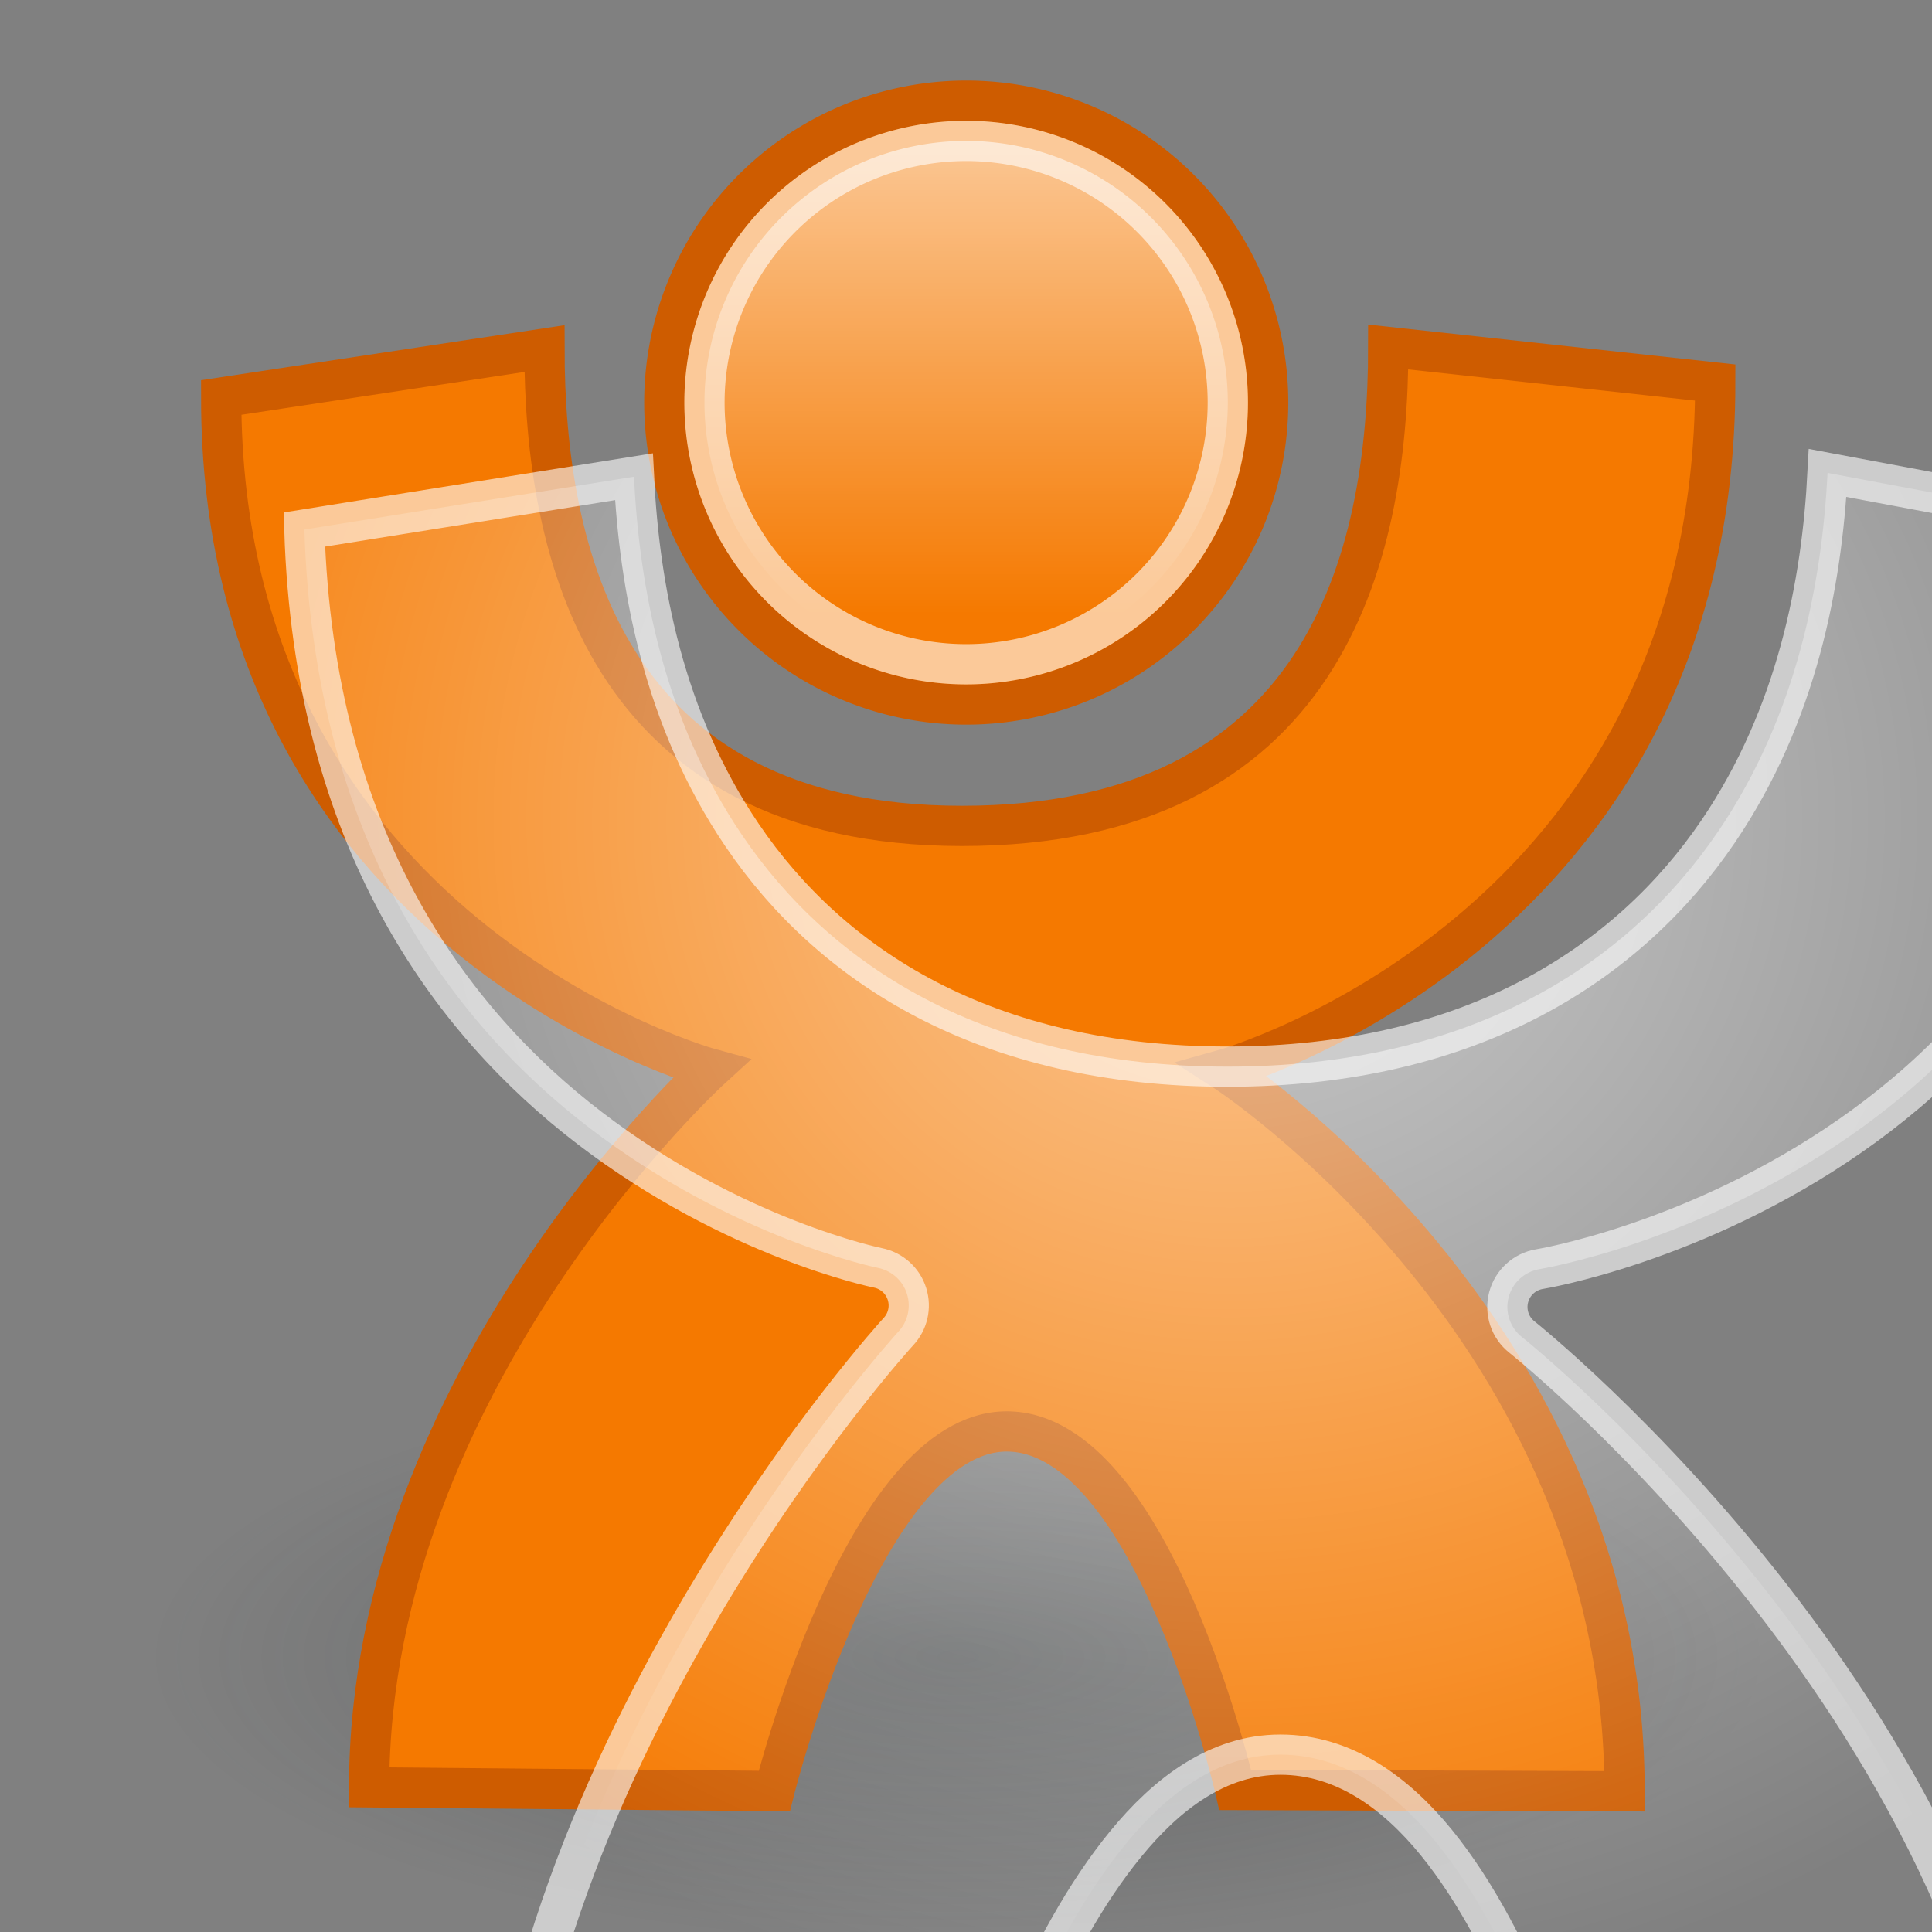
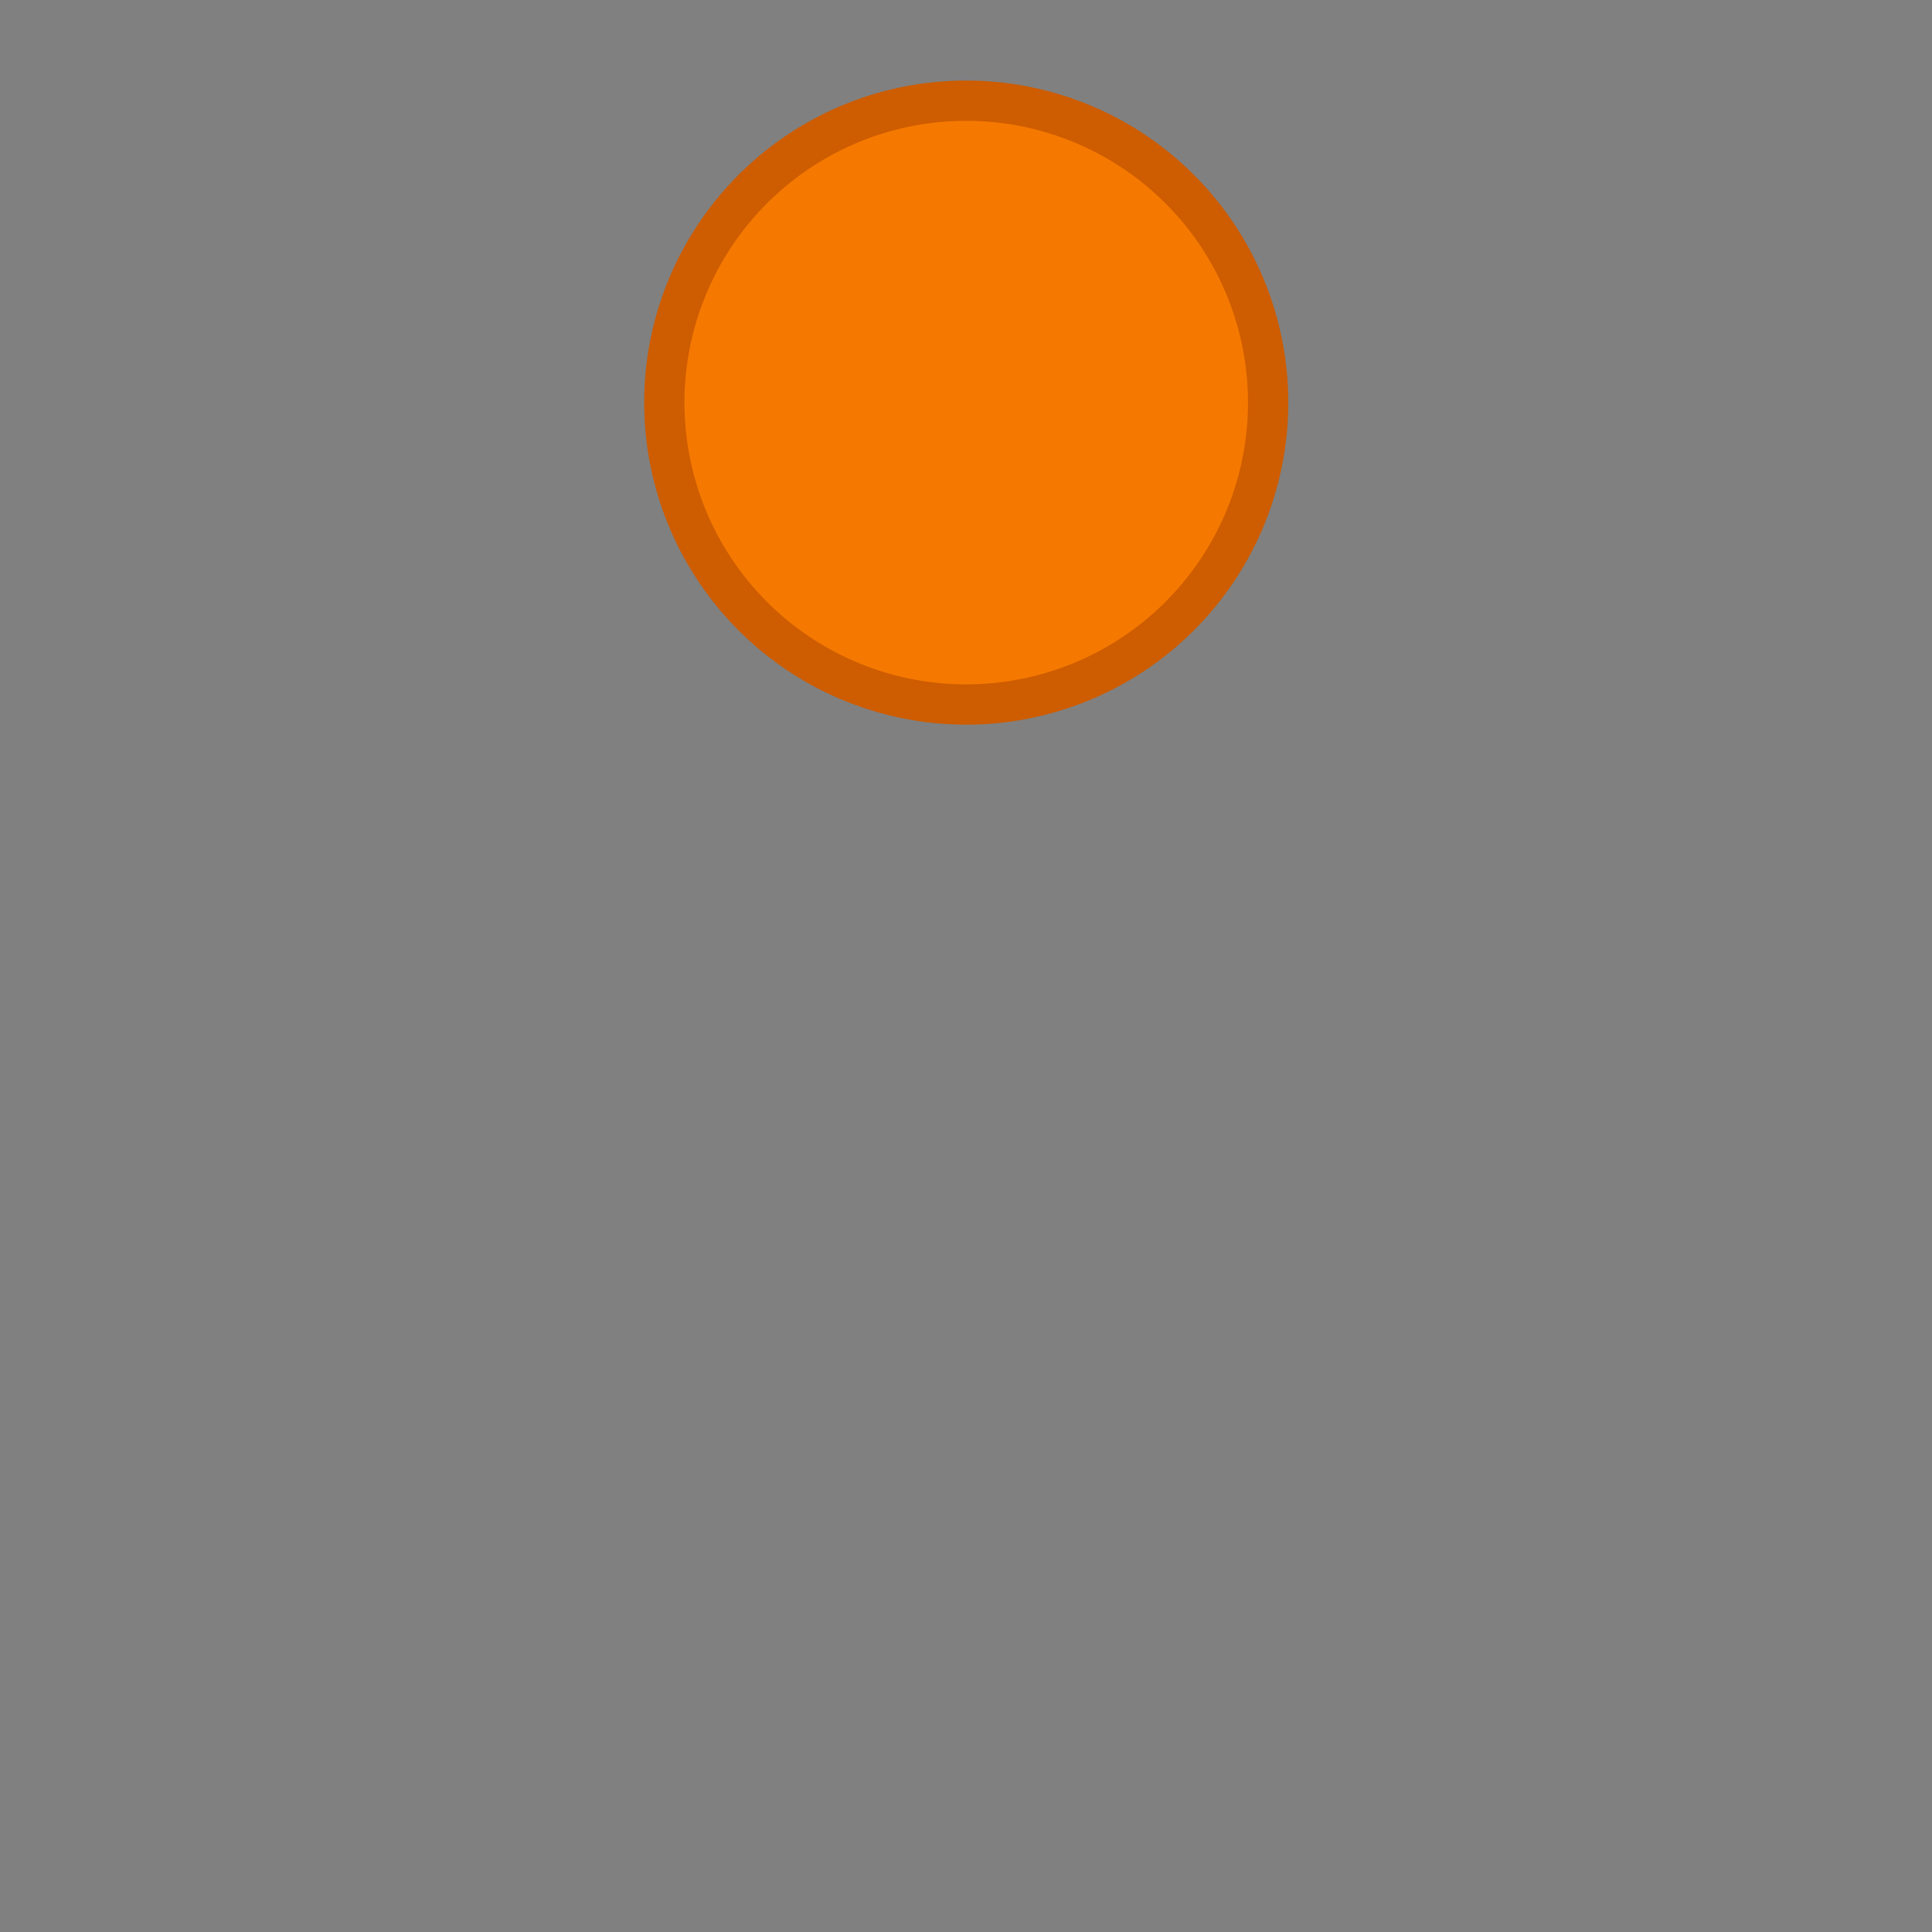
<svg xmlns="http://www.w3.org/2000/svg" xmlns:ns1="http://sodipodi.sourceforge.net/DTD/sodipodi-0.dtd" xmlns:ns2="http://www.inkscape.org/namespaces/inkscape" xmlns:xlink="http://www.w3.org/1999/xlink" width="48" height="48" id="svg2" ns1:version="0.32" ns2:version="0.46" version="1.0" ns1:docbase="/home/hbons/Desktop/Gaim Refresh/protocols/48" ns1:docname="meanwhile.svg" ns2:export-filename="/home/hbons/Desktop/Gaim Refresh/protocols/48/meanwhile.png" ns2:export-xdpi="90" ns2:export-ydpi="90" ns2:output_extension="org.inkscape.output.svg.inkscape">
  <rect width="100%" height="100%" fill="#808080" stroke="none" />
  <defs id="defs4">
    <linearGradient ns2:collect="always" id="linearGradient2195">
      <stop style="stop-color:#ffffff;stop-opacity:1;" offset="0" id="stop2197" />
      <stop style="stop-color:#ffffff;stop-opacity:0;" offset="1" id="stop2199" />
    </linearGradient>
    <linearGradient ns2:collect="always" id="linearGradient2230">
      <stop style="stop-color:#ffffff;stop-opacity:1;" offset="0" id="stop2232" />
      <stop style="stop-color:#ffffff;stop-opacity:0;" offset="1" id="stop2234" />
    </linearGradient>
    <linearGradient ns2:collect="always" id="linearGradient3150">
      <stop style="stop-color:#2e3436;stop-opacity:1;" offset="0" id="stop3152" />
      <stop style="stop-color:#2e3436;stop-opacity:0;" offset="1" id="stop3154" />
    </linearGradient>
    <radialGradient ns2:collect="always" xlink:href="#linearGradient3150" id="radialGradient4330" gradientUnits="userSpaceOnUse" gradientTransform="matrix(-0.843,5.698892e-16,-4.565819e-9,-0.357,19.807,14.193)" cx="10.749" cy="10.458" fx="10.749" fy="10.458" r="6.645" />
    <linearGradient ns2:collect="always" xlink:href="#linearGradient2230" id="linearGradient2236" x1="10.177" y1="-1.354" x2="10.177" y2="8.137" gradientUnits="userSpaceOnUse" />
    <radialGradient ns2:collect="always" xlink:href="#linearGradient2195" id="radialGradient2211" cx="30.562" cy="23.173" fx="30.562" fy="23.173" r="23.5" gradientTransform="matrix(1.331,-1.200379e-32,1.144509e-32,1.269,-10.115,-9.054)" gradientUnits="userSpaceOnUse" />
  </defs>
  <ns1:namedview id="base" pagecolor="#ffffff" bordercolor="#666666" borderopacity="1.0" ns2:pageopacity="0.0" ns2:pageshadow="2" ns2:zoom="16.976026" ns2:cx="38.972041" ns2:cy="25.781032" ns2:document-units="px" ns2:current-layer="layer1" showgrid="true" fill="#f57900" showguides="true" ns2:guide-bbox="true" ns2:window-width="1268" ns2:window-height="971" ns2:window-x="6" ns2:window-y="21" />
  <g ns2:label="Layer 1" ns2:groupmode="layer" id="layer1">
-     <path ns1:type="arc" style="opacity:0.3;fill:url(#radialGradient4330);fill-opacity:1;stroke:none;stroke-width:1;stroke-miterlimit:4;stroke-dasharray:none;stroke-opacity:1" id="path3140" ns1:cx="10.748654" ns1:cy="10.457643" ns1:rx="6.6449099" ns1:ry="2.3675451" d="M 17.394 10.458 A 6.645 2.368 0 1 1  4.104,10.458 A 6.645 2.368 0 1 1  17.394 10.458 z" transform="matrix(3.583,0,0,3.001,-14.705,9.78)" />
    <path ns1:type="arc" style="opacity:1;fill:#f57900;fill-opacity:1;stroke:#ce5c00;stroke-width:0.677;stroke-miterlimit:4;stroke-dasharray:none;stroke-opacity:1" id="path4302" ns1:cx="10.555883" ns1:cy="4.0385542" ns1:rx="5.074944" ns1:ry="5.074944" d="M 15.631 4.039 A 5.075 5.075 0 1 1  5.481,4.039 A 5.075 5.075 0 1 1  15.631 4.039 z" transform="matrix(1.478,0,0,1.478,8.404,4.033)" />
-     <path ns1:type="arc" style="opacity:0.6;fill:url(#linearGradient2236);fill-opacity:1;stroke:#ffffff;stroke-width:0.781;stroke-miterlimit:4;stroke-dasharray:none;stroke-opacity:1" id="path4273" ns1:cx="10.555883" ns1:cy="4.0385542" ns1:rx="5.074944" ns1:ry="5.074944" d="M 15.631 4.039 A 5.075 5.075 0 1 1  5.481,4.039 A 5.075 5.075 0 1 1  15.631 4.039 z" transform="matrix(1.281,0,0,1.281,10.481,4.828)" />
-     <path style="fill:#f57900;fill-opacity:1;stroke:#ce5c00;stroke-width:1;stroke-miterlimit:4;stroke-opacity:1" d="M 34.491,8.621 C 34.491,13.939 32.85,20.519 23.898,20.519 C 15.005,20.519 13.527,13.679 13.527,8.66 L 5.495,9.876 C 5.495,23.237 17.664,26.554 17.664,26.554 C 17.664,26.554 9.171,34.298 9.171,44.406 L 19.237,44.498 C 19.237,44.498 21.456,35.564 25.011,35.564 C 28.652,35.564 30.689,44.472 30.689,44.472 L 40.362,44.504 C 40.362,33.01 30.382,26.578 30.382,26.578 C 30.382,26.578 42.615,23.17 42.615,9.504 L 34.491,8.621 z " id="rect2213" ns1:nodetypes="czccccczccccc" />
-     <path ns1:type="inkscape:offset" ns2:radius="-0.9525249" ns2:original="M 34.5 8.625 C 34.5 13.943155 32.857783 20.53125 23.90625 20.53125 C 15.012563 20.53125 13.53125 13.675668 13.53125 8.65625 L 5.5 9.875 C 5.5000002 23.236033 17.65625 26.5625 17.65625 26.5625 C 17.65625 26.562499 9.15625 34.298868 9.15625 44.40625 L 19.25 44.5 C 19.249999 44.500002 21.445759 35.5625 25 35.5625 C 28.641925 35.562502 30.6875 44.46875 30.6875 44.46875 L 40.375 44.5 C 40.375001 33.006658 30.375 26.59375 30.375 26.59375 C 30.375001 26.593749 42.625 23.166602 42.625 9.5 L 34.5 8.625 z " xlink:href="#rect2213" style="opacity:0.6;fill:url(#radialGradient2211);fill-opacity:1;stroke:#ffffff;stroke-width:1;stroke-miterlimit:4;stroke-dasharray:none;stroke-opacity:1" id="path2220" ns2:href="#rect2213" d="M 45.406,11.75 C 45.264,14.468 44.657,17.755 42.688,20.656 C 40.46,23.938 36.553,26.5 30.5,26.5 C 24.488,26.5 20.637,23.995 18.438,20.75 C 16.485,17.869 15.884,14.582 15.75,11.844 L 7.562,13.156 C 7.802,20.855 11.189,25.378 14.656,28.031 C 18.25,30.782 21.812,31.5 21.812,31.5 C 22.153,31.568 22.43,31.817 22.534,32.149 C 22.638,32.481 22.553,32.843 22.312,33.094 C 22.312,33.094 12.834,43.465 12.344,55.438 L 23.625,55.562 C 23.776,54.968 24.285,52.85 25.469,50.125 C 26.139,48.582 26.957,47.048 27.969,45.812 C 28.98,44.577 30.25,43.594 31.812,43.594 C 33.393,43.594 34.683,44.545 35.688,45.781 C 36.692,47.018 37.481,48.584 38.125,50.125 C 39.263,52.848 39.738,54.939 39.875,55.531 L 50.594,55.562 C 49.992,42.91 37.812,33.219 37.812,33.219 C 37.516,32.985 37.386,32.598 37.481,32.232 C 37.576,31.867 37.877,31.592 38.25,31.531 C 38.25,31.531 42.111,30.903 45.969,28.219 C 49.693,25.628 53.31,21.15 53.562,13.281 L 45.406,11.75 z " />
  </g>
</svg>